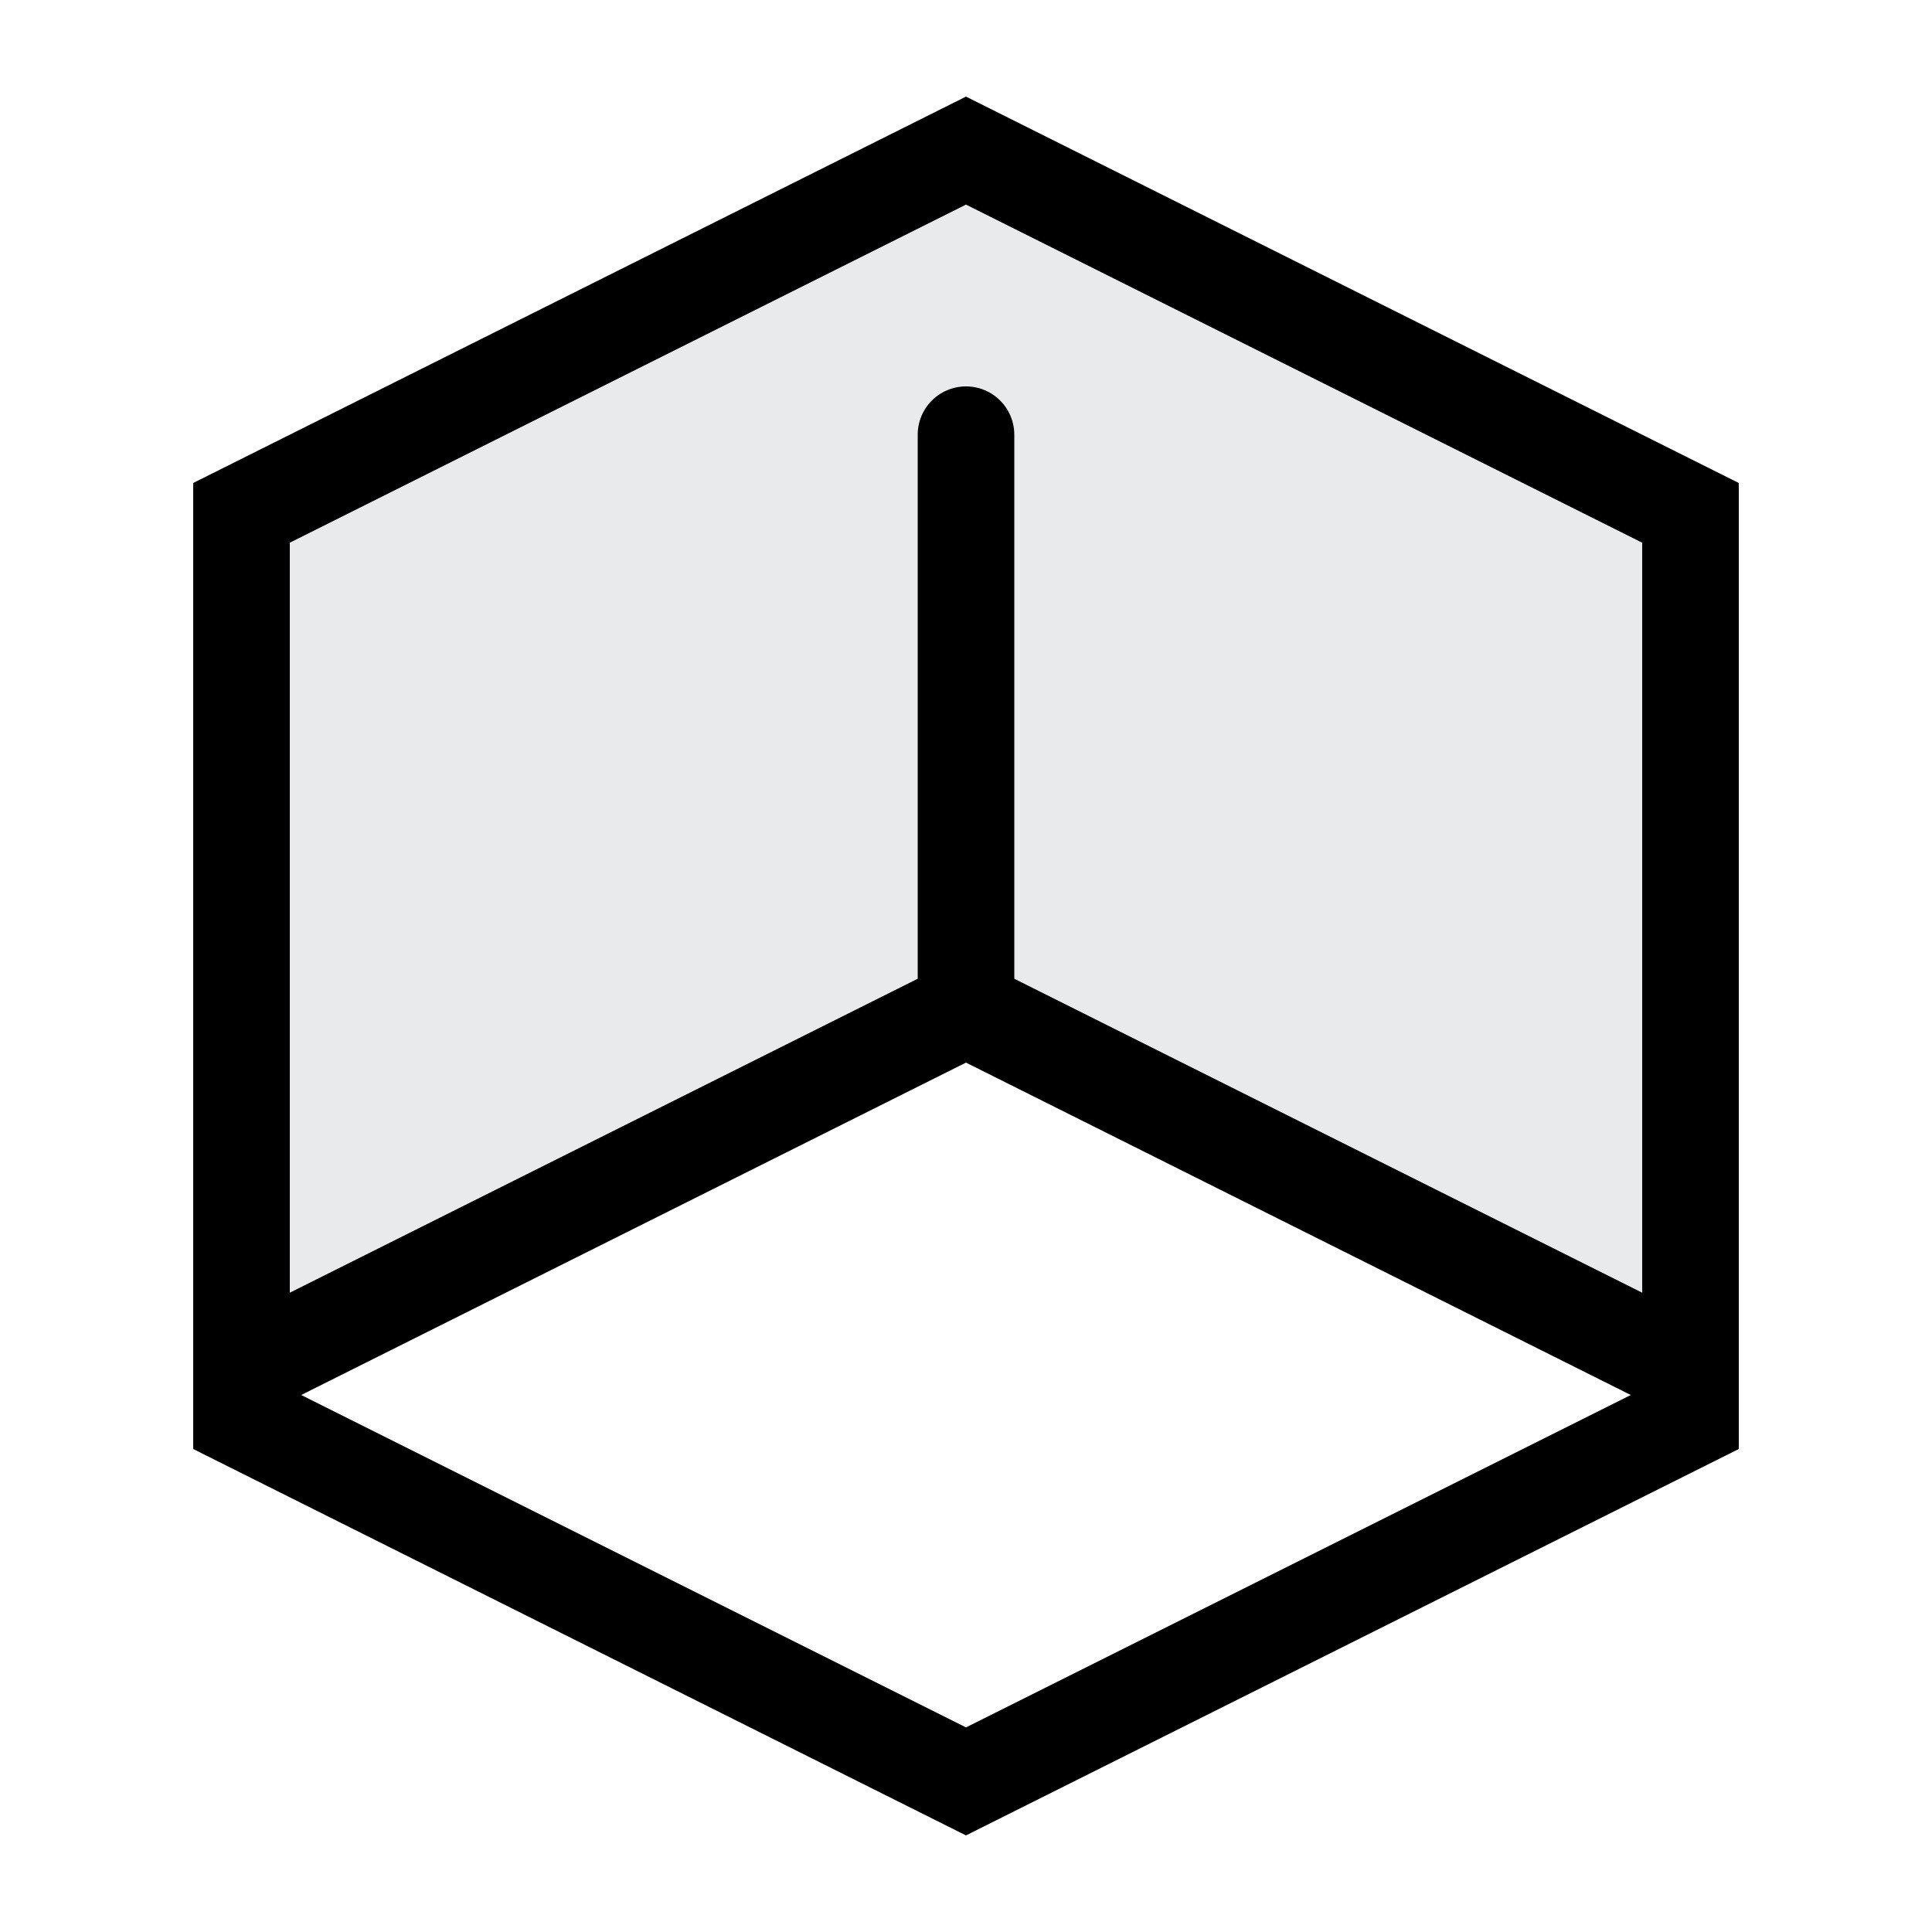
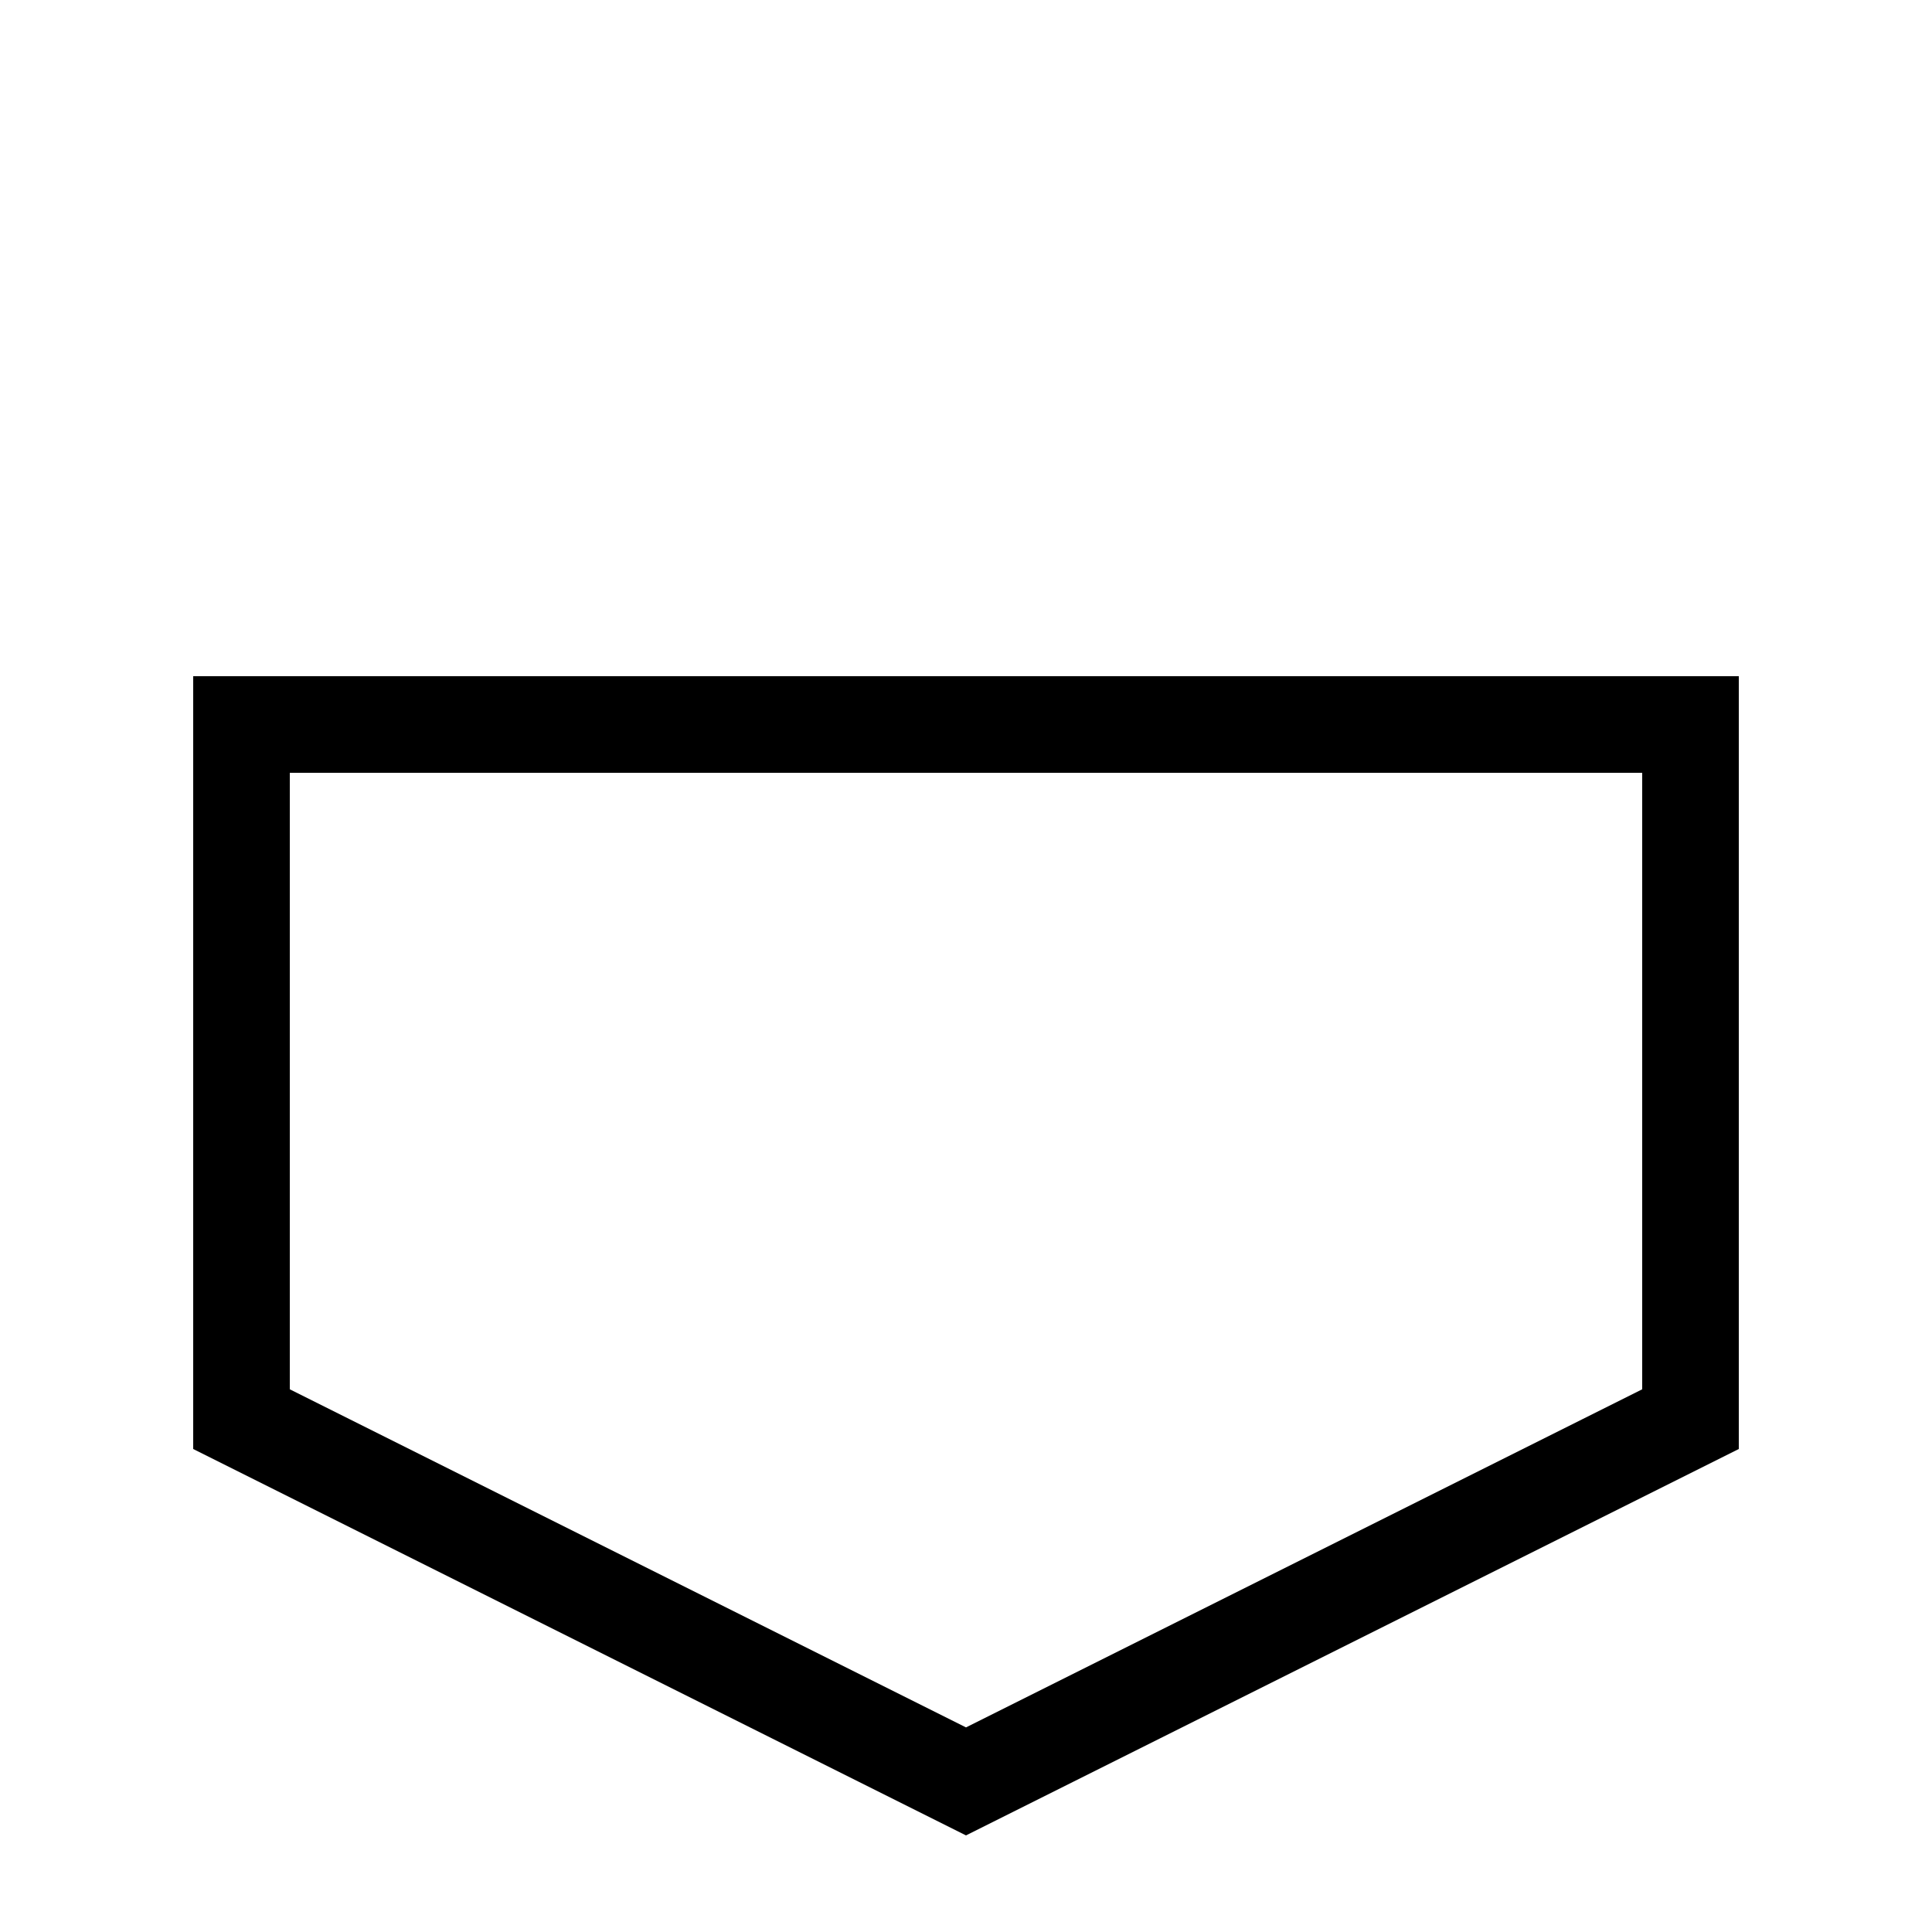
<svg xmlns="http://www.w3.org/2000/svg" width="20px" height="20px" viewBox="0 0 20 20" version="1.1">
  <title>save_20</title>
  <desc>Created with Sketch.</desc>
  <g id="组件" stroke="none" stroke-width="1" fill="none" fill-rule="evenodd">
    <g id="save_20">
      <g id="service_20">
        <g>
-           <rect id="矩形" x="0" y="0" width="20" height="20" />
          <path d="M2.5,11.309 L2.5,18.5 L17.5,18.5 L17.5,11.309 L10,7.559 L2.5,11.309 Z" id="矩形" stroke="#000000" transform="translate(10, 13) scale(1, -1) translate(-10, -13) " />
-           <path d="M2.5,1.809 L2.5,10.691 L10,14.441 L17.5,10.691 L17.5,1.809 L10,5.559 L2.5,1.809 Z" id="矩形" stroke="#000000" fill="#E8EAEC" transform="translate(10, 8) scale(1, -1) translate(-10, -8) " />
-           <path d="M10,4.5 L10,10.5" id="路径-8" stroke="#000000" stroke-linecap="round" />
        </g>
      </g>
    </g>
  </g>
</svg>